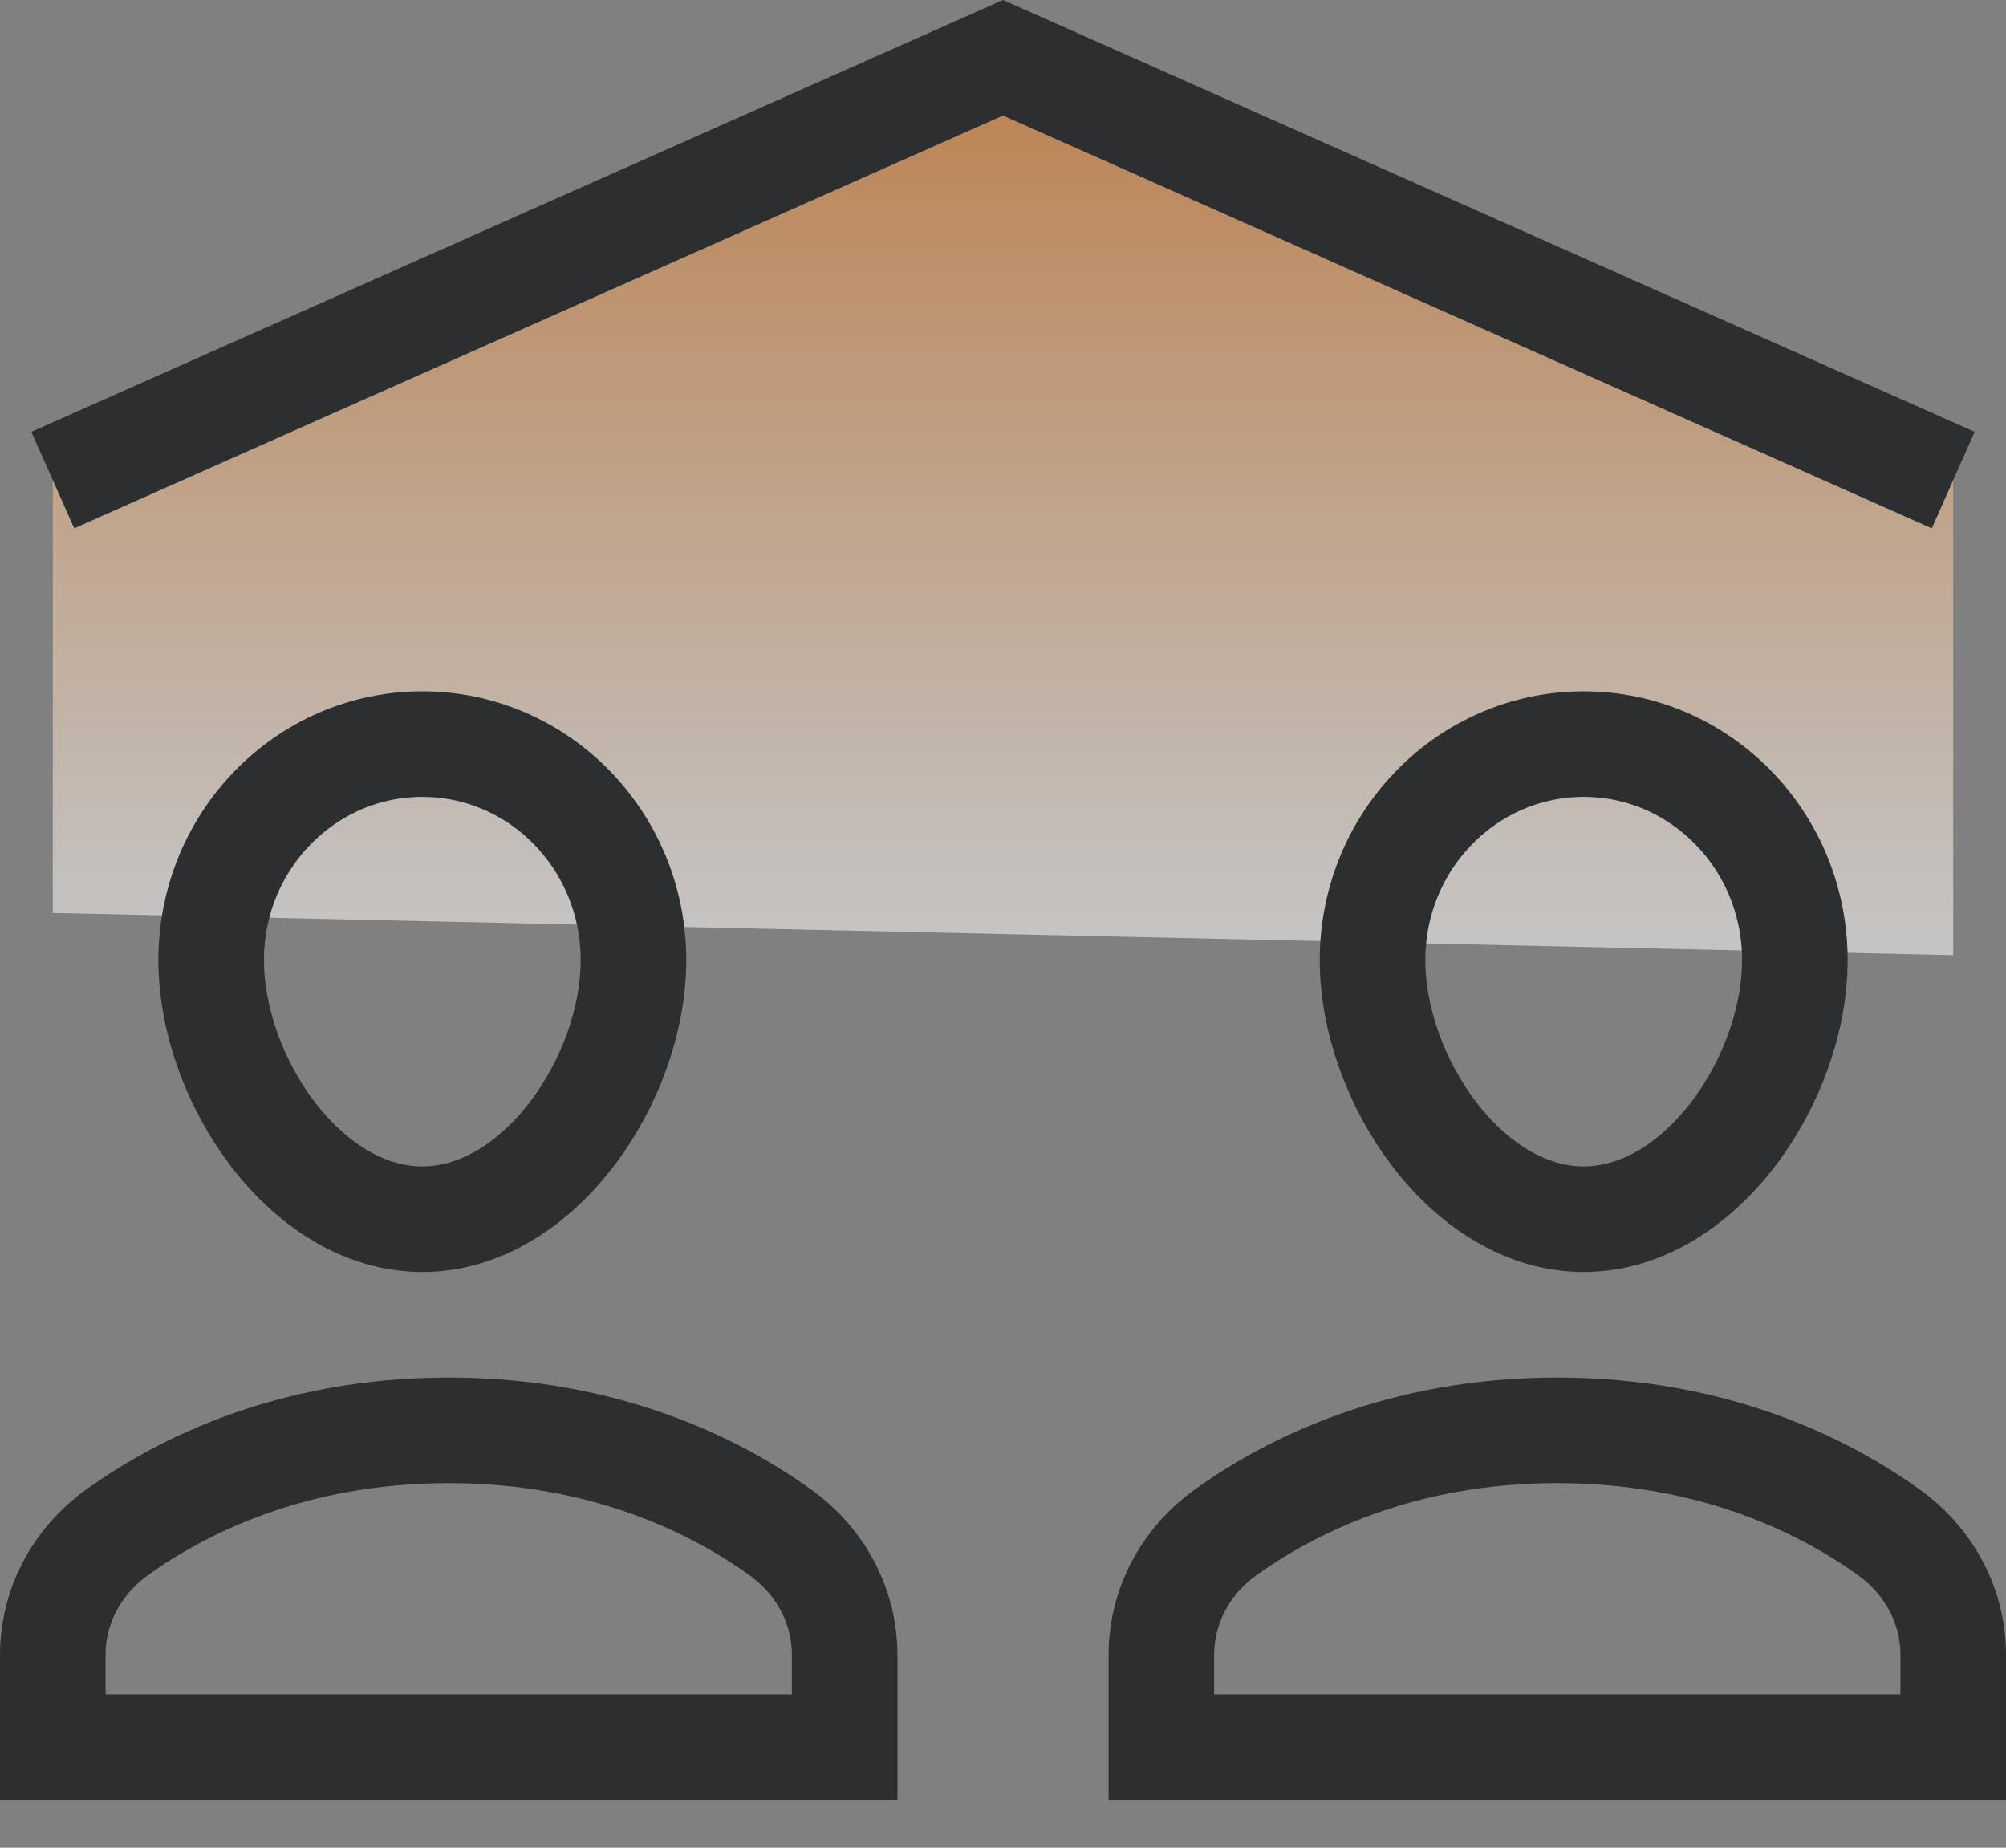
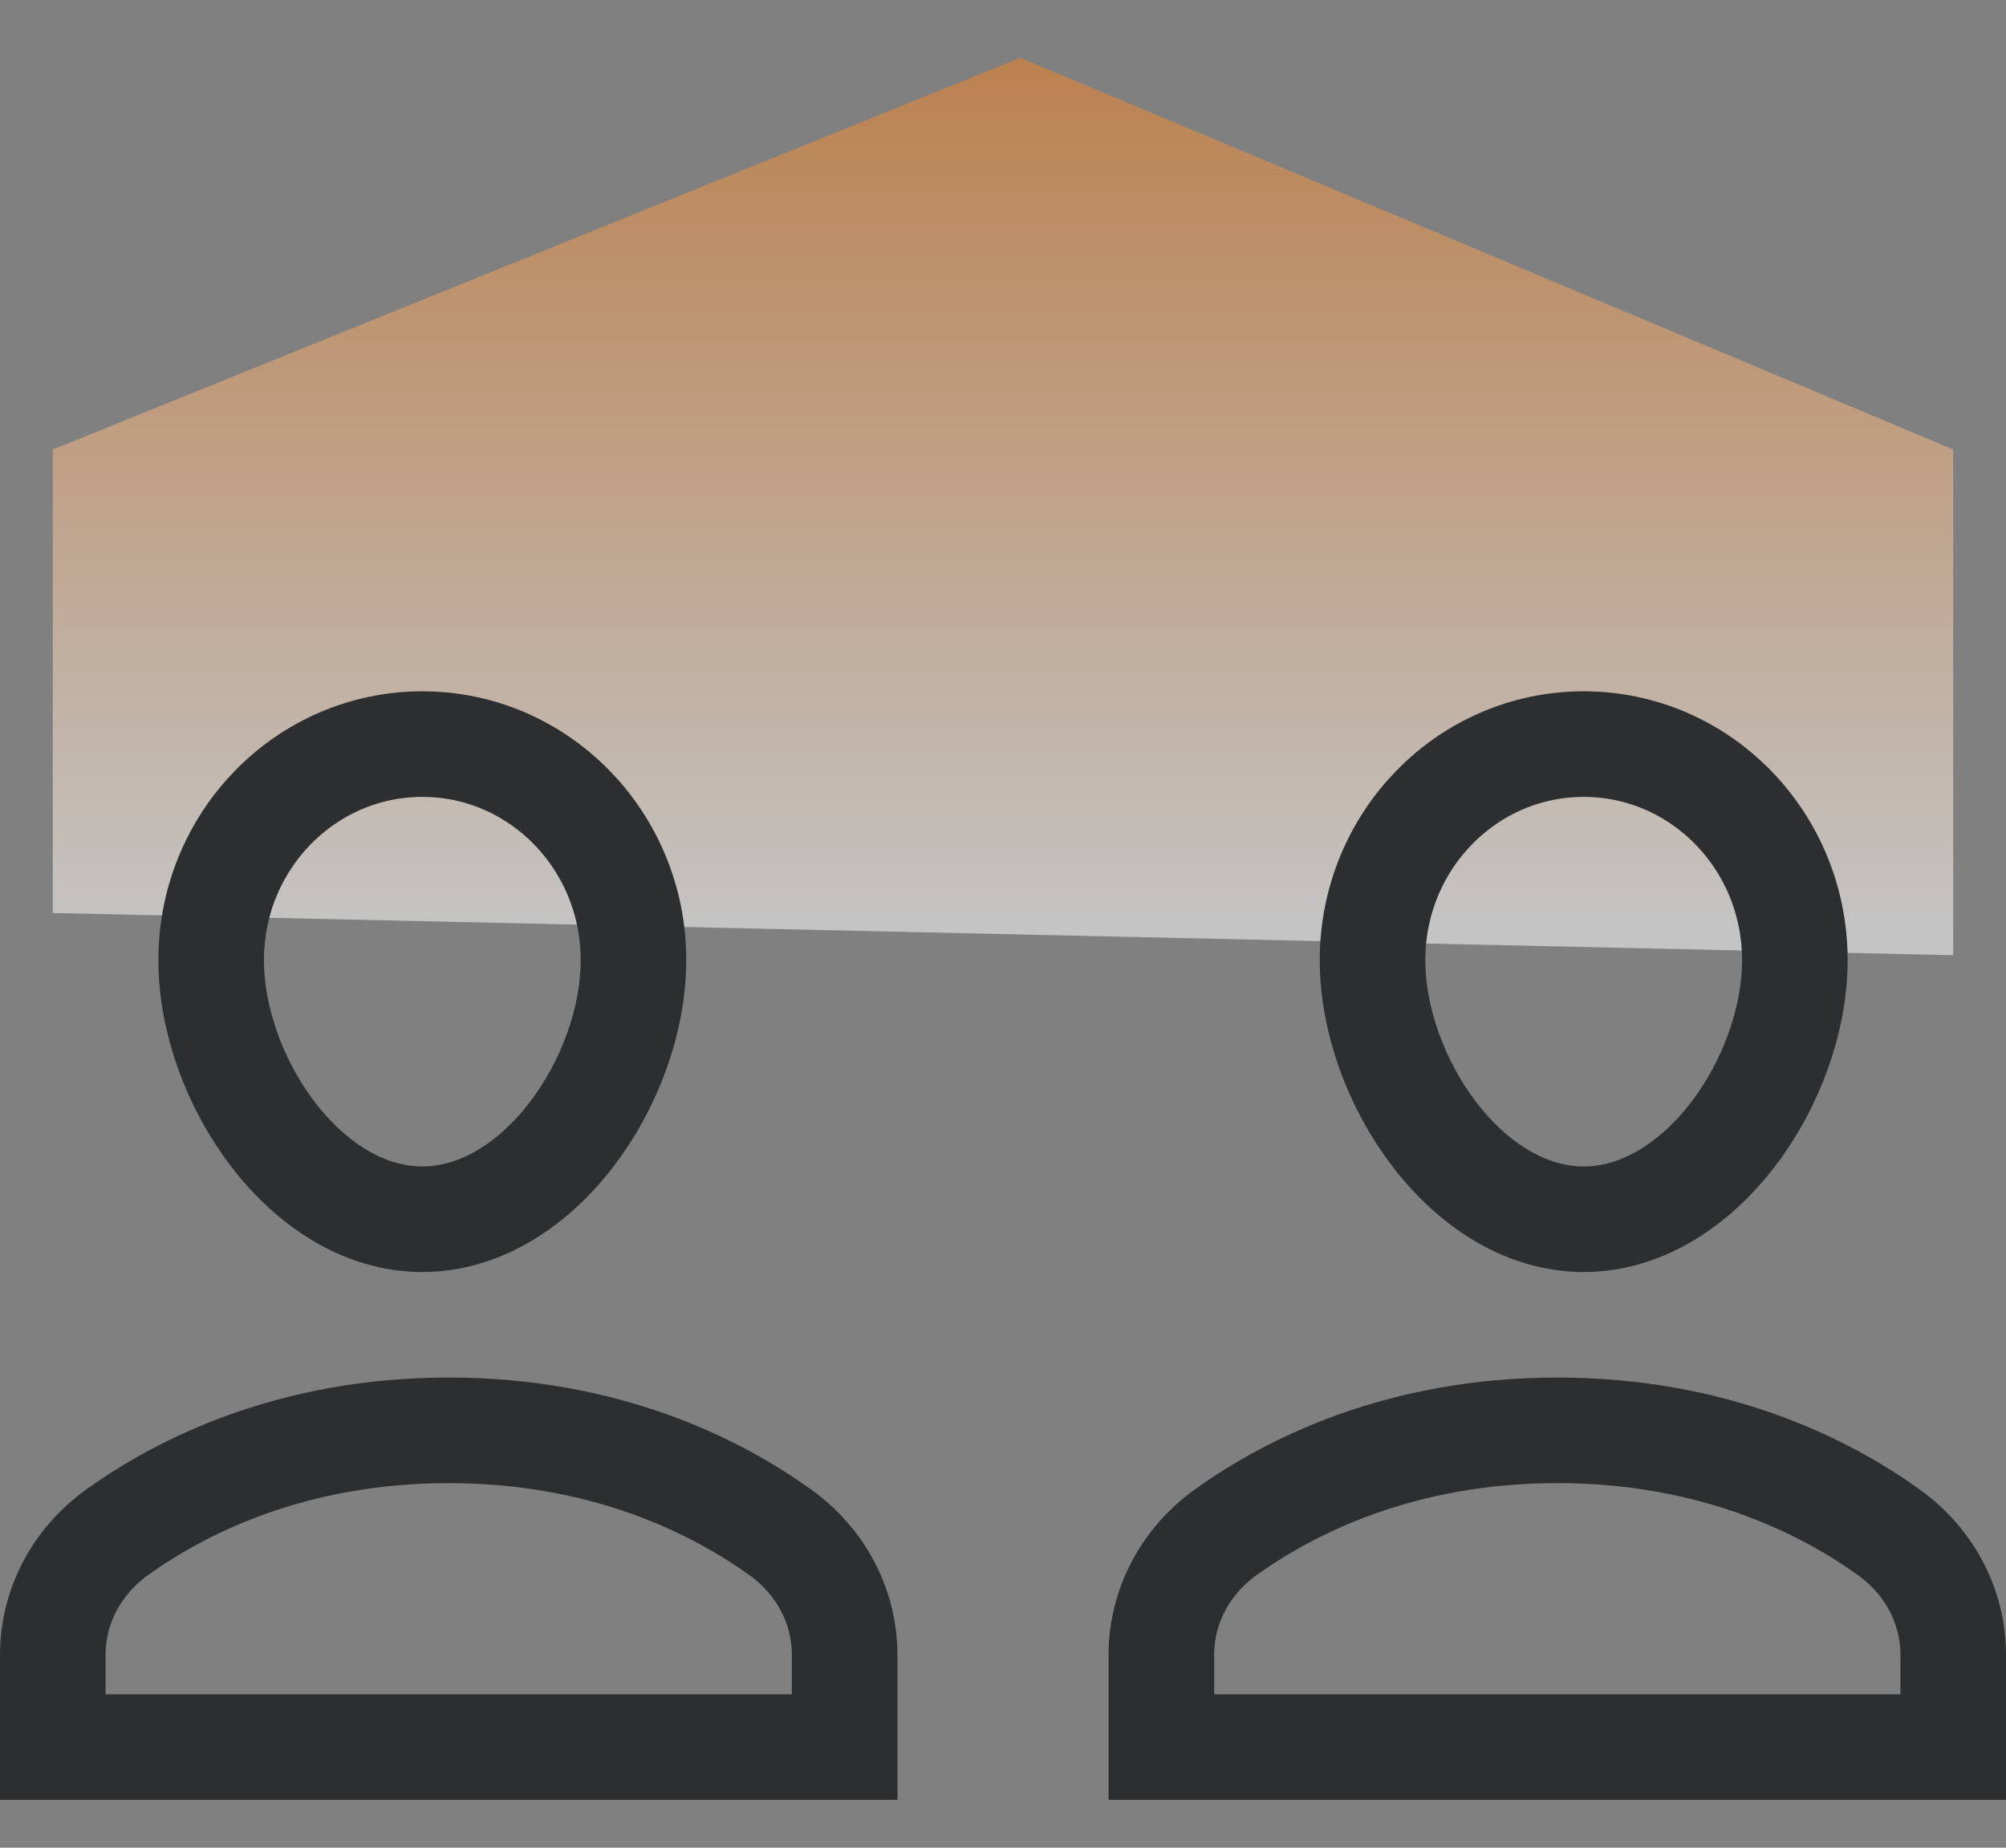
<svg xmlns="http://www.w3.org/2000/svg" width="38" height="35" fill="none" viewBox="0 0 38 35">
  <rect x="0" y="0" width="38" height="35" fill="#808080" stroke="none" />
  <path fill="url(#a)" fill-rule="evenodd" d="M1 8.515l18.33-7.42L37 8.514v9.58l-36-.8v-8.78z" clip-rule="evenodd" opacity=".537" />
-   <path stroke="#2C2E30" stroke-width="2" d="M1 9.094l18-8 18 8" />
-   <path stroke="#2C2E30" stroke-linecap="square" stroke-width="2" d="M16 31.348c0-.906-.44-1.767-1.23-2.33-1.205-.862-3.295-1.924-6.27-1.924-2.975 0-5.065 1.062-6.27 1.923-.79.564-1.23 1.425-1.23 2.331v1.746h15v-1.746zM12 18.185c0 2.26-1.791 4.91-4 4.91s-4-2.65-4-4.91c0-2.259 1.791-4.09 4-4.09s4 1.831 4 4.09zM37 31.348c0-.906-.44-1.767-1.23-2.33-1.205-.862-3.295-1.924-6.27-1.924-2.975 0-5.065 1.062-6.27 1.923-.79.564-1.23 1.425-1.23 2.331v1.746h15v-1.746zM34 18.185c0 2.26-1.791 4.91-4 4.91s-4-2.65-4-4.91c0-2.259 1.791-4.09 4-4.09s4 1.831 4 4.09z" clip-rule="evenodd" />
+   <path stroke="#2C2E30" stroke-linecap="square" stroke-width="2" d="M16 31.348c0-.906-.44-1.767-1.23-2.33-1.205-.862-3.295-1.924-6.27-1.924-2.975 0-5.065 1.062-6.27 1.923-.79.564-1.23 1.425-1.23 2.331v1.746h15zM12 18.185c0 2.26-1.791 4.91-4 4.91s-4-2.65-4-4.91c0-2.259 1.791-4.09 4-4.09s4 1.831 4 4.09zM37 31.348c0-.906-.44-1.767-1.23-2.33-1.205-.862-3.295-1.924-6.27-1.924-2.975 0-5.065 1.062-6.27 1.923-.79.564-1.23 1.425-1.23 2.331v1.746h15v-1.746zM34 18.185c0 2.26-1.791 4.91-4 4.91s-4-2.65-4-4.91c0-2.259 1.791-4.09 4-4.09s4 1.831 4 4.09z" clip-rule="evenodd" />
  <defs>
    <linearGradient id="a" x1="1.495" x2="1.495" y1="1.094" y2="17.627" gradientUnits="userSpaceOnUse">
      <stop stop-color="#EF8326" />
      <stop offset="1" stop-color="#fff" />
    </linearGradient>
  </defs>
</svg>